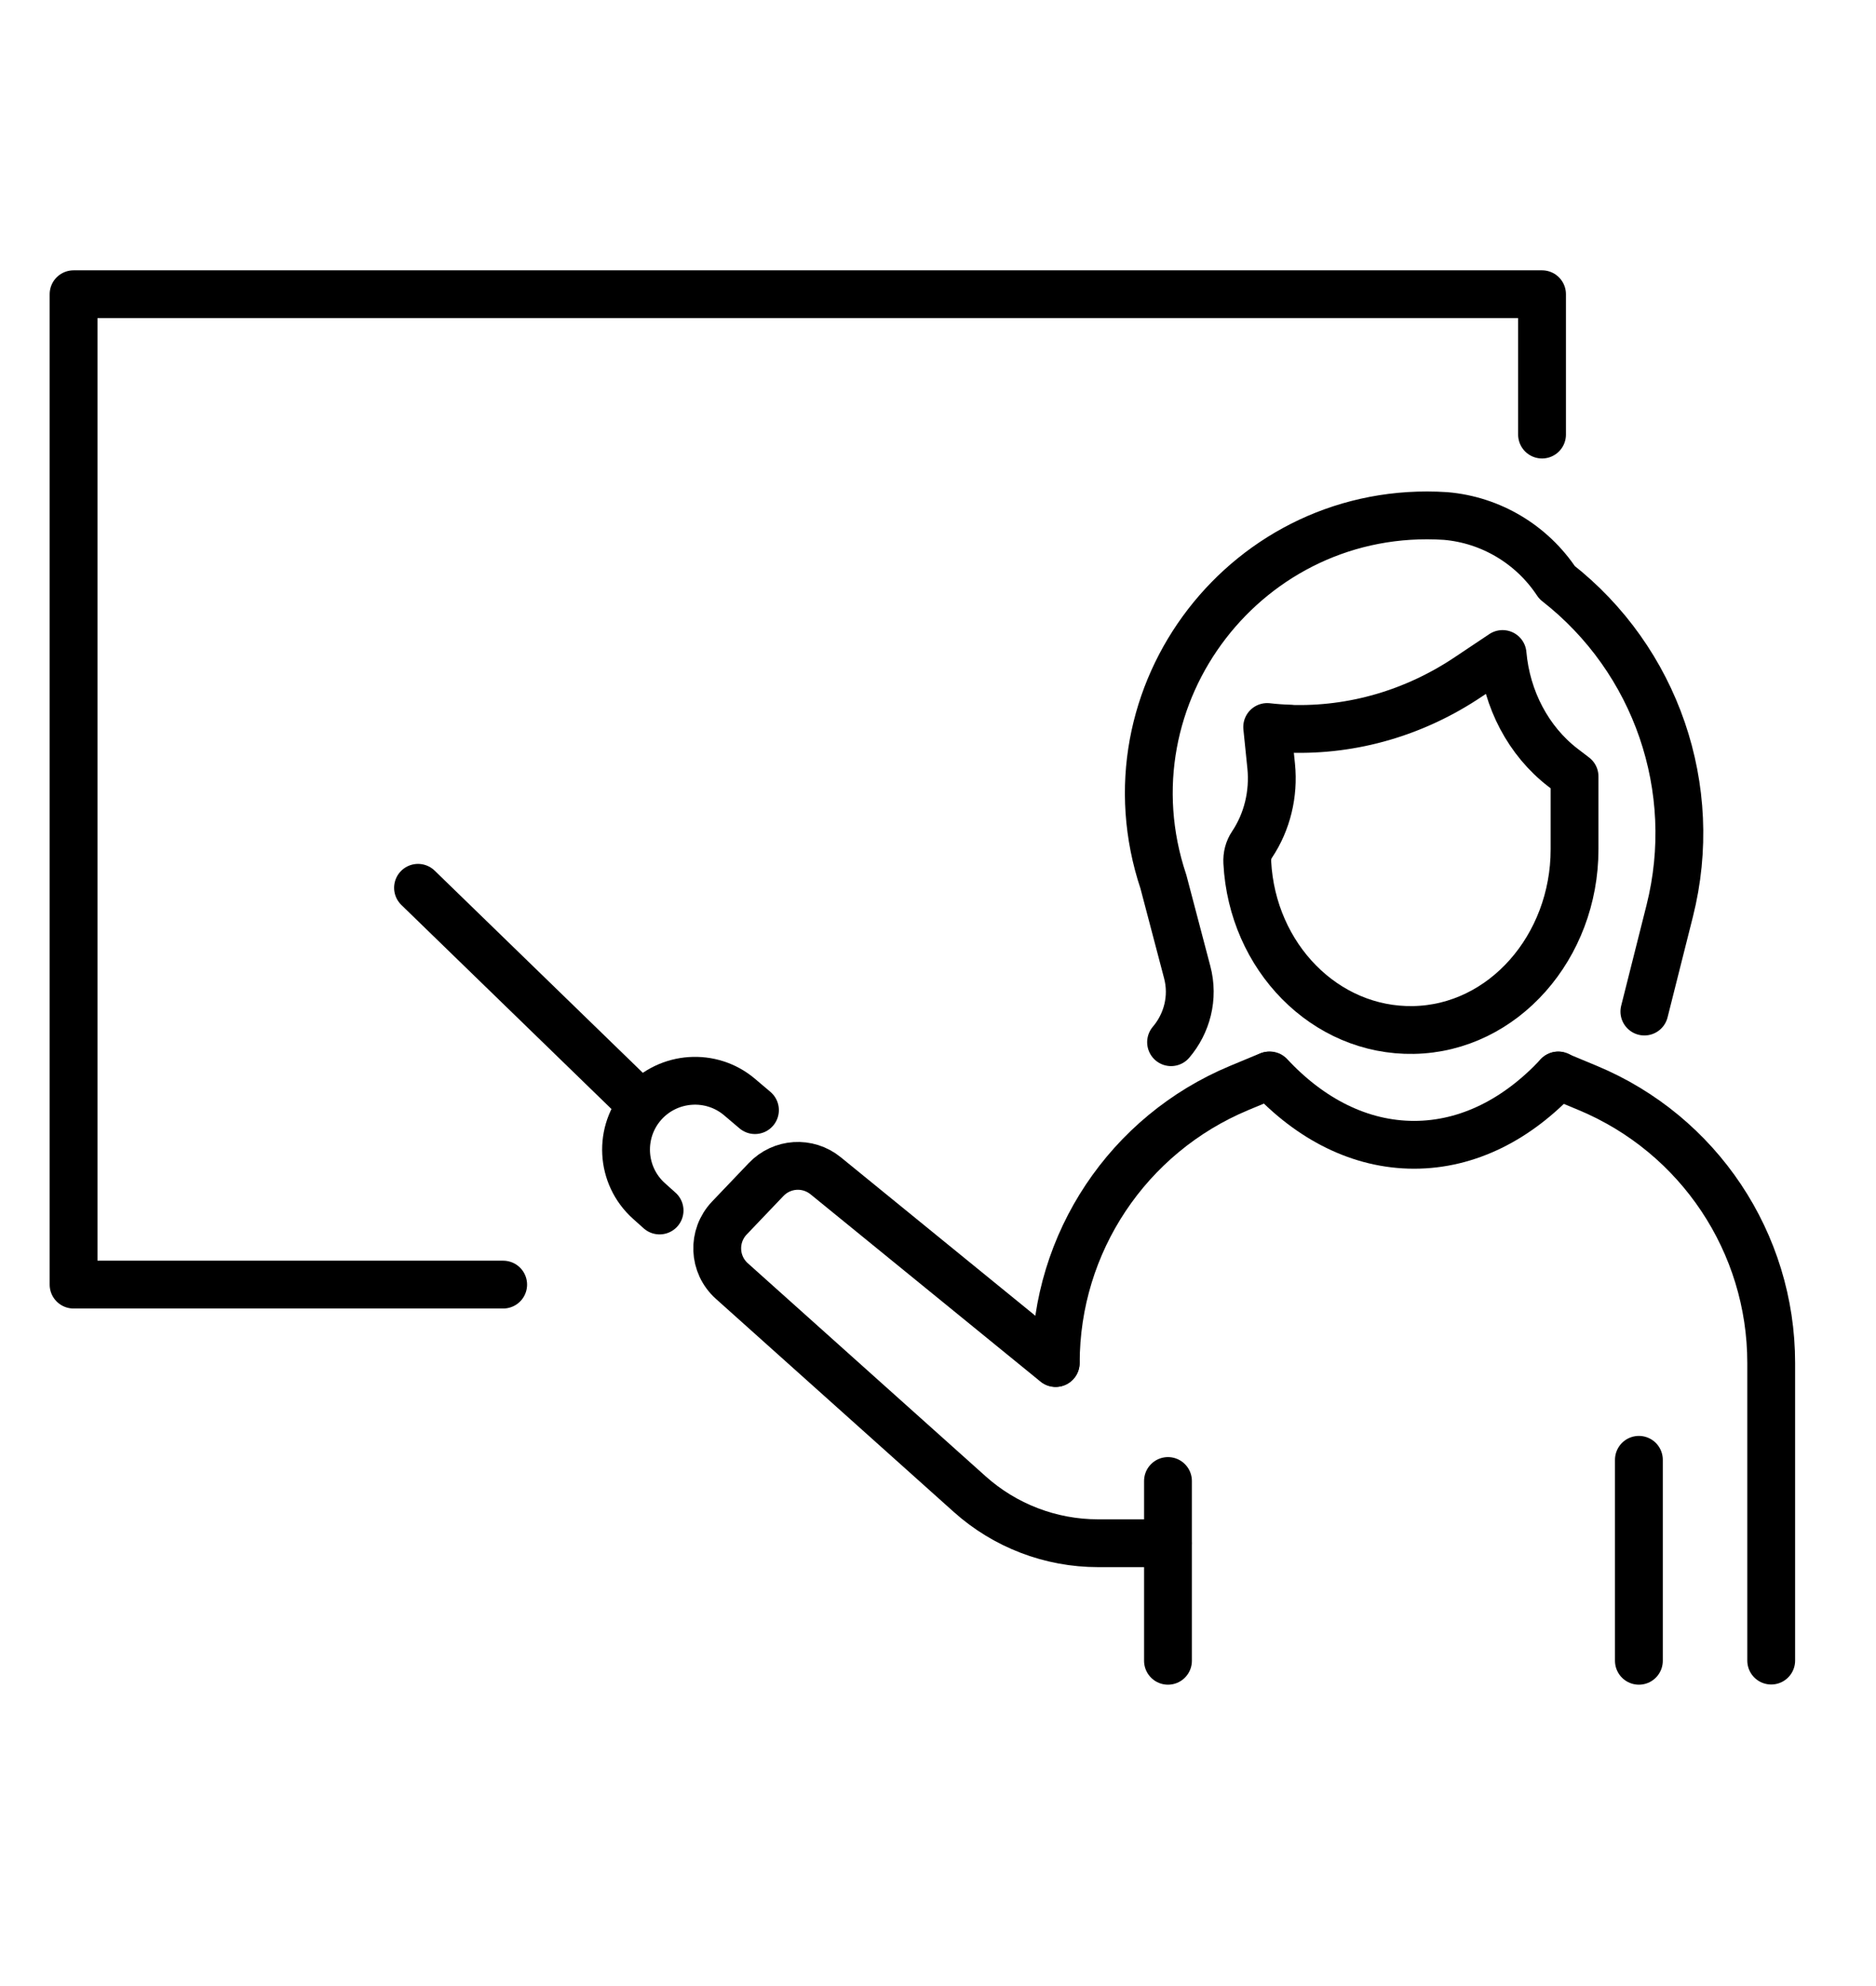
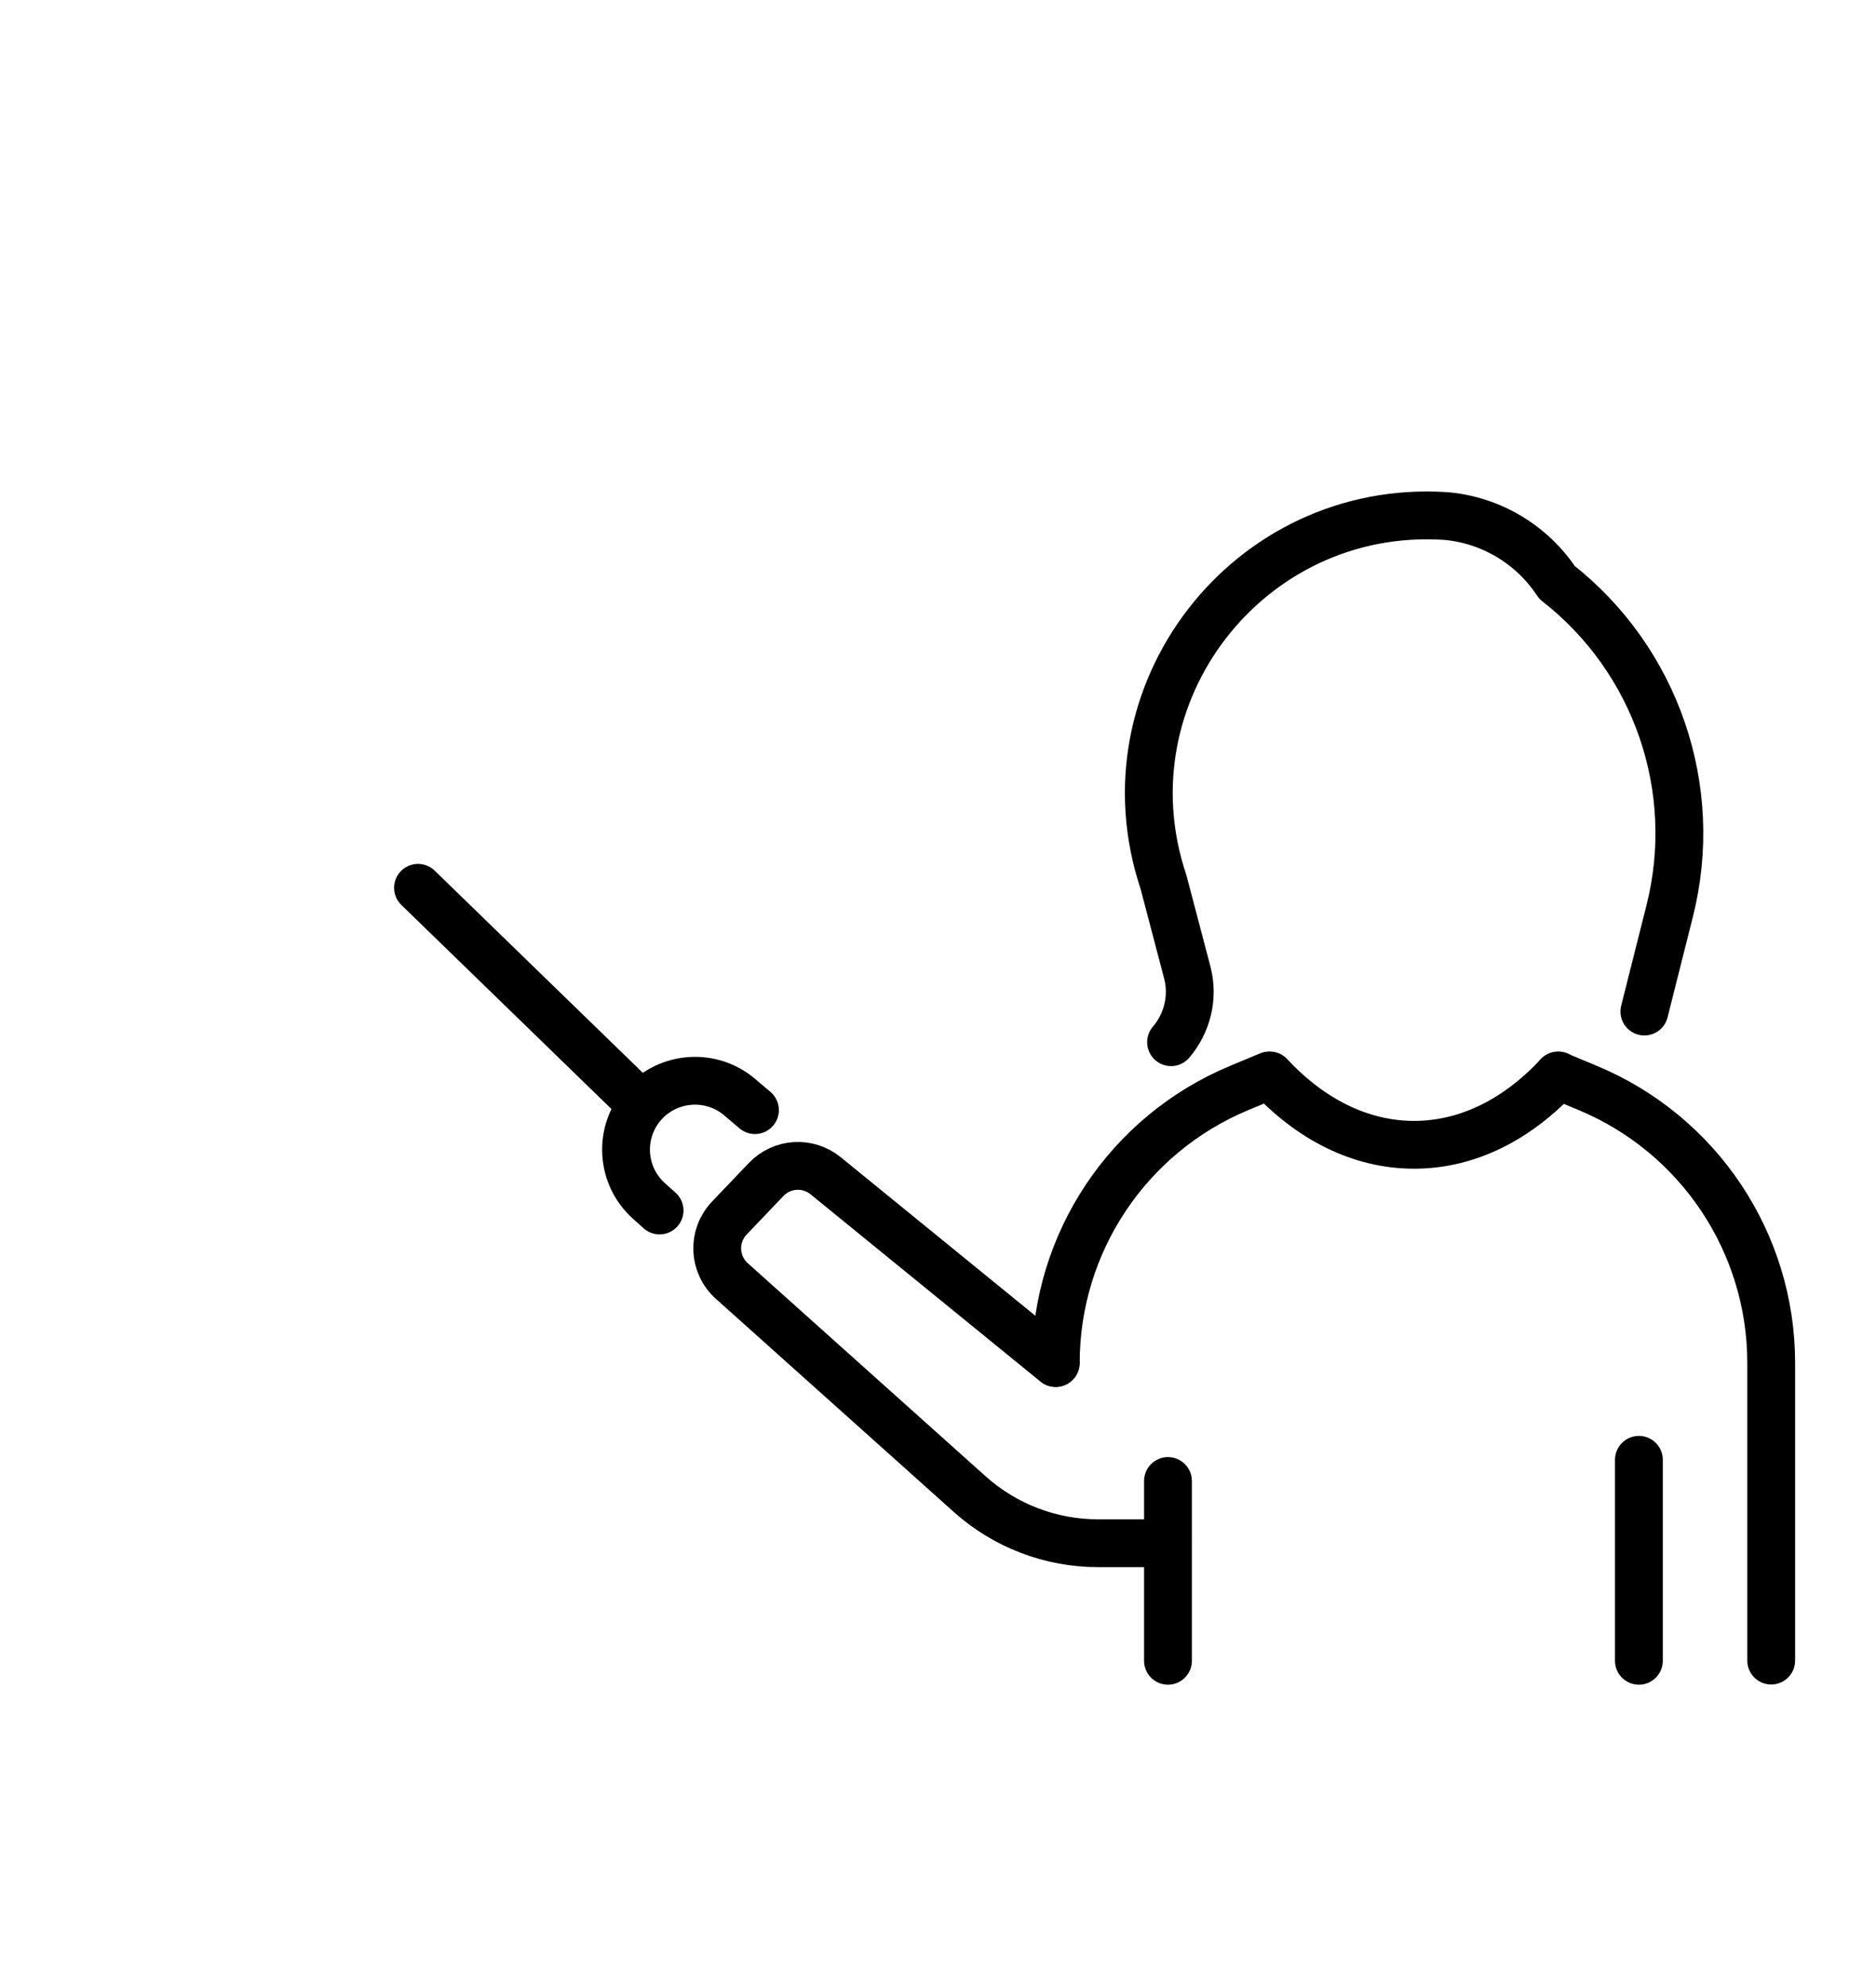
<svg xmlns="http://www.w3.org/2000/svg" width="51" height="54" viewBox="0 0 51 54" fill="none">
  <path d="M44.554 45.156V39.692" stroke="black" stroke-width="1.3" stroke-linecap="round" stroke-linejoin="round" />
  <path d="M31.752 45.156V40.268" stroke="black" stroke-width="1.3" stroke-linecap="round" stroke-linejoin="round" />
  <path d="M28.697 37.062L22.447 31.97C21.96 31.573 21.255 31.618 20.823 32.075L19.829 33.117C19.362 33.608 19.392 34.382 19.899 34.834L26.362 40.625C27.321 41.484 28.563 41.96 29.849 41.96H31.747" stroke="black" stroke-width="1.3" stroke-linecap="round" stroke-linejoin="round" />
  <path d="M34.495 29.246L33.685 29.583C30.664 30.844 28.702 33.792 28.702 37.057" stroke="black" stroke-width="1.3" stroke-linecap="round" stroke-linejoin="round" />
  <path d="M42.358 29.246L43.168 29.583C46.188 30.844 48.151 33.792 48.151 37.057V45.151" stroke="black" stroke-width="1.3" stroke-linecap="round" stroke-linejoin="round" />
  <path d="M34.519 29.241C35.621 30.427 36.978 31.127 38.443 31.127C39.909 31.127 41.26 30.427 42.363 29.241" stroke="black" stroke-width="1.3" stroke-linecap="round" stroke-linejoin="round" />
  <path d="M20.524 30.184L20.102 29.826C19.332 29.176 18.18 29.256 17.504 30C16.808 30.769 16.868 31.96 17.643 32.655L17.931 32.913" stroke="black" stroke-width="1.3" stroke-linecap="round" stroke-linejoin="round" />
  <path d="M17.316 29.921L11.364 24.139" stroke="black" stroke-width="1.3" stroke-linecap="round" stroke-linejoin="round" />
-   <path d="M13.679 34.928H2V8H41.921V11.816" stroke="black" stroke-width="1.3" stroke-linecap="round" stroke-linejoin="round" />
  <path d="M31.836 28.337C32.263 27.836 32.462 27.131 32.273 26.427L31.628 23.975C29.924 18.878 33.932 13.682 39.298 14.03C40.53 14.134 41.648 14.804 42.328 15.836C45.026 17.945 46.228 21.444 45.393 24.764L44.703 27.504" stroke="black" stroke-width="1.3" stroke-linecap="round" stroke-linejoin="round" />
-   <path d="M35.075 19.811C34.866 19.806 34.658 19.791 34.449 19.767L34.558 20.834C34.633 21.588 34.449 22.347 34.037 22.963C33.942 23.102 33.898 23.275 33.908 23.449C34.042 26.02 36.024 28.05 38.428 28.005C40.872 27.96 42.805 25.742 42.805 23.092V21.112L42.487 20.869C41.553 20.149 40.957 19.017 40.848 17.782L39.928 18.397C38.468 19.38 36.779 19.871 35.07 19.816" stroke="black" stroke-width="1.3" stroke-linecap="round" stroke-linejoin="round" />
</svg>